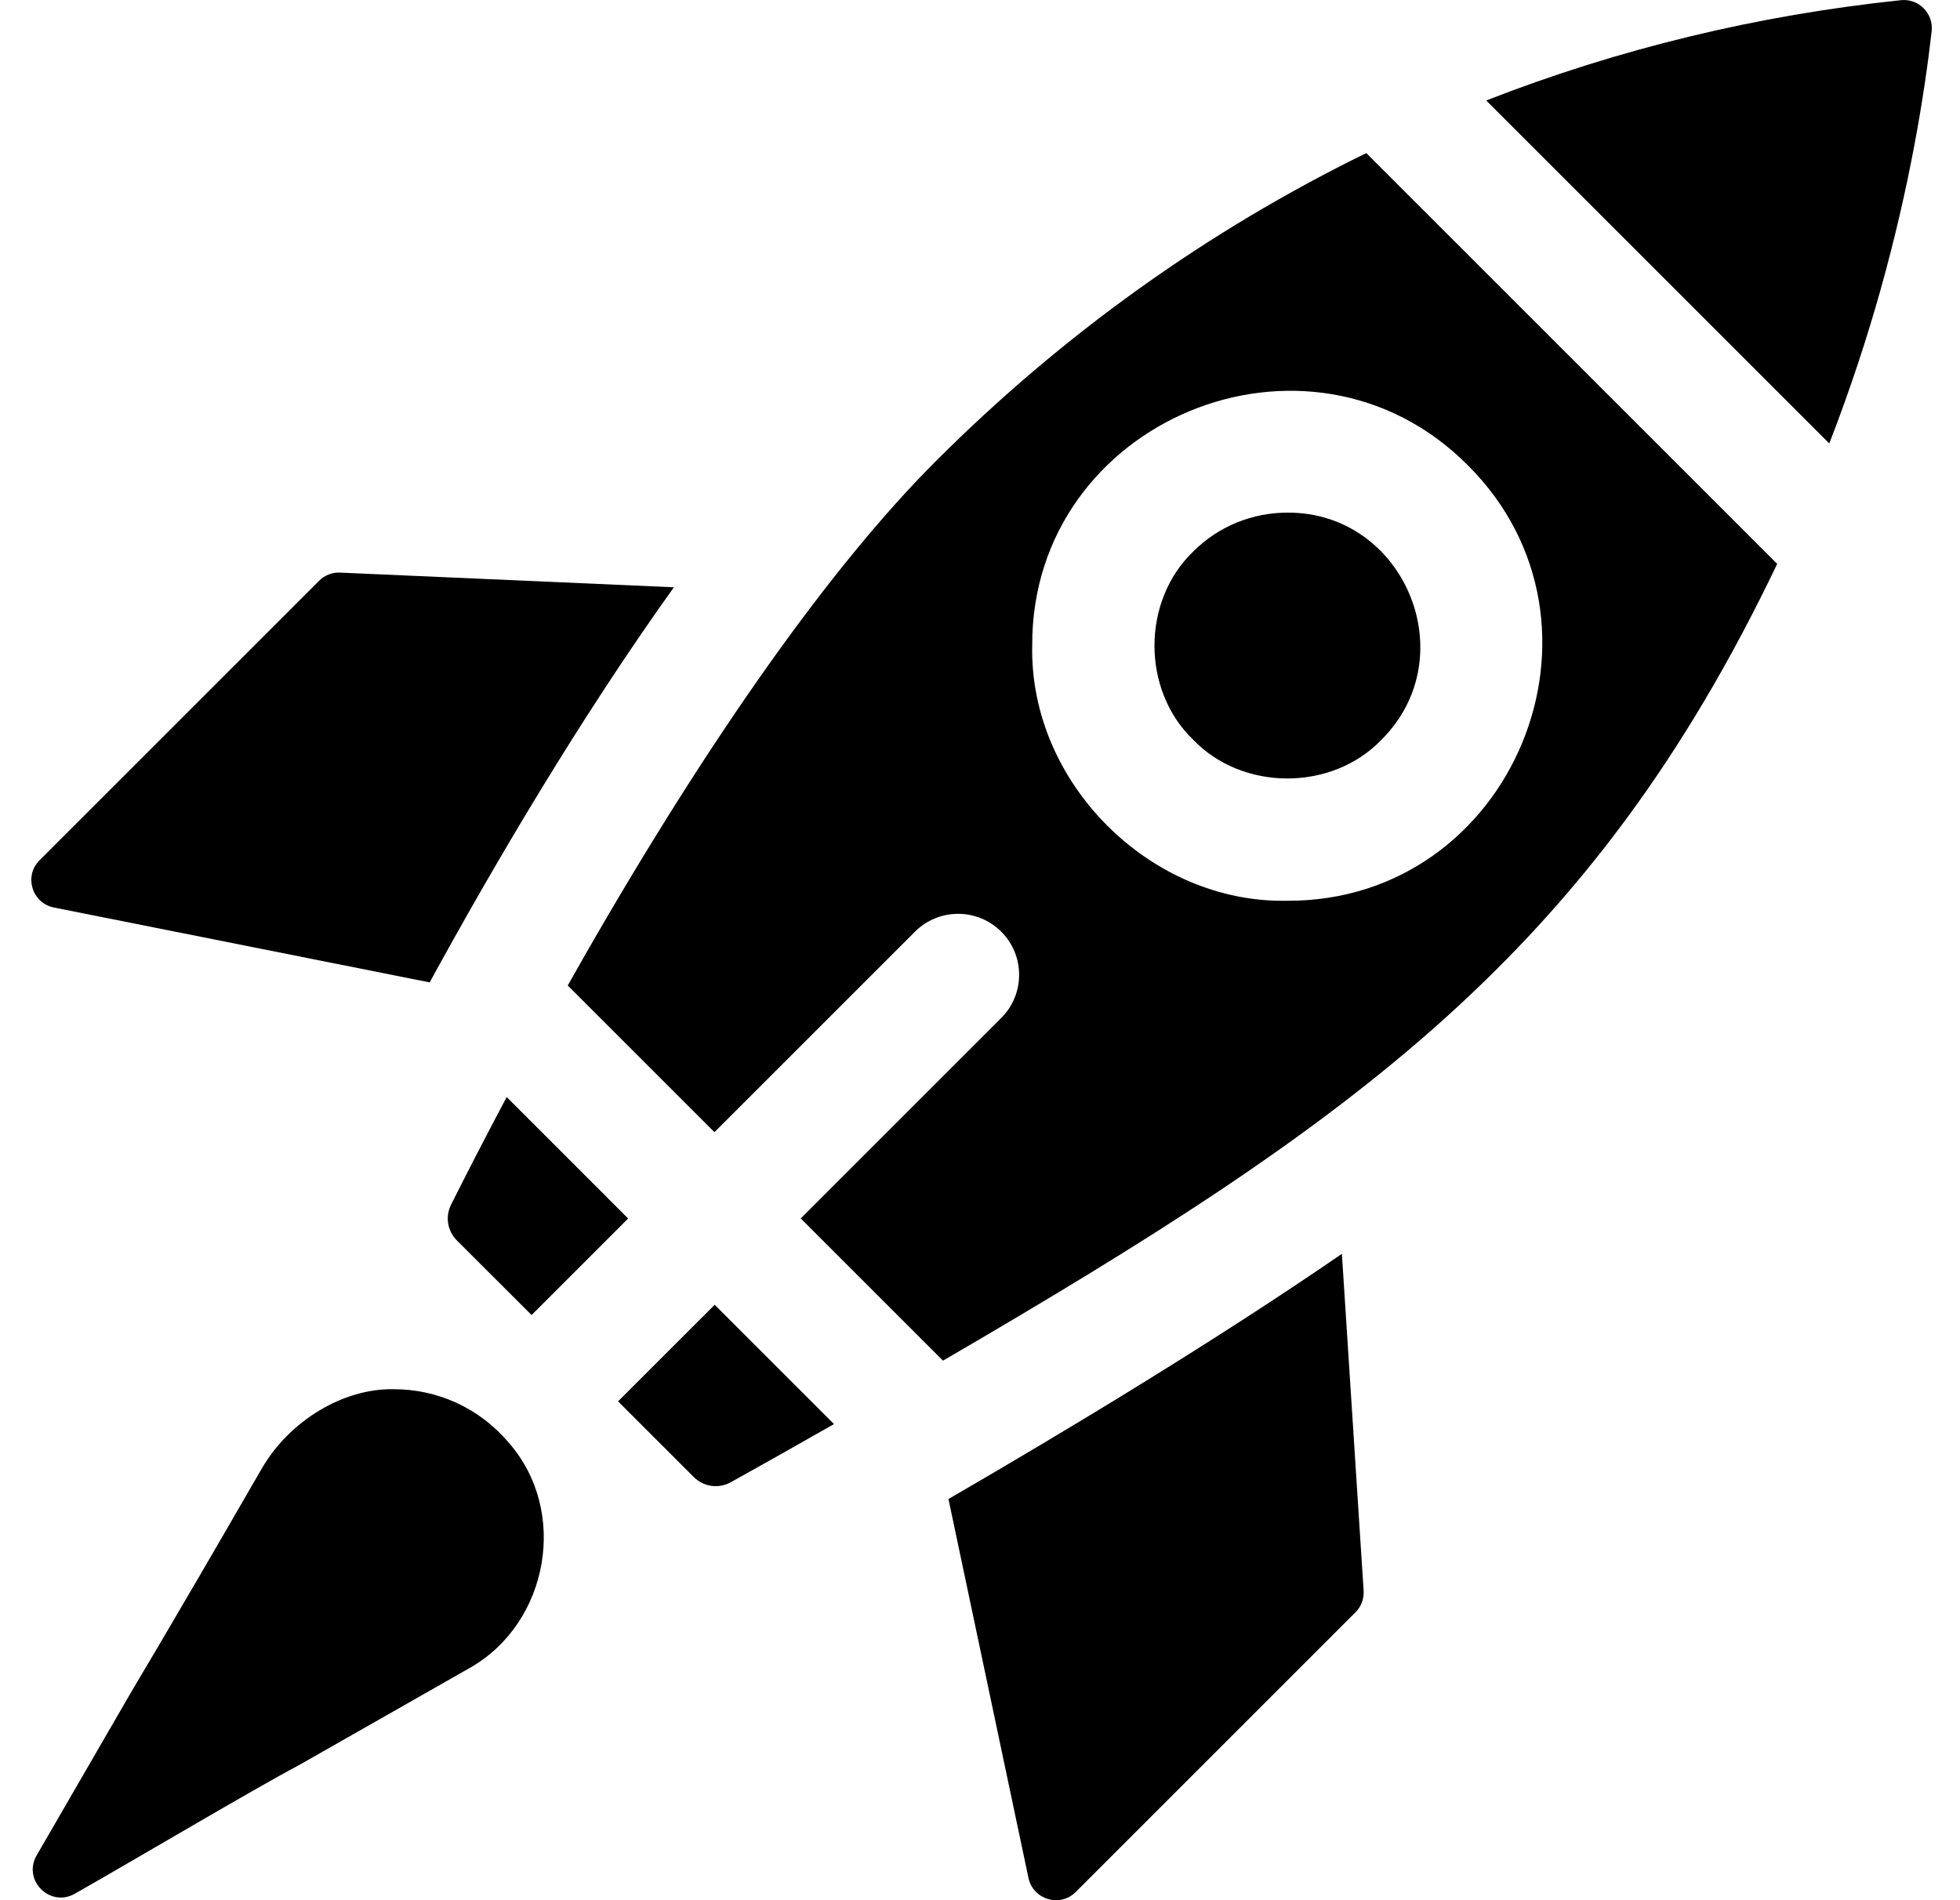
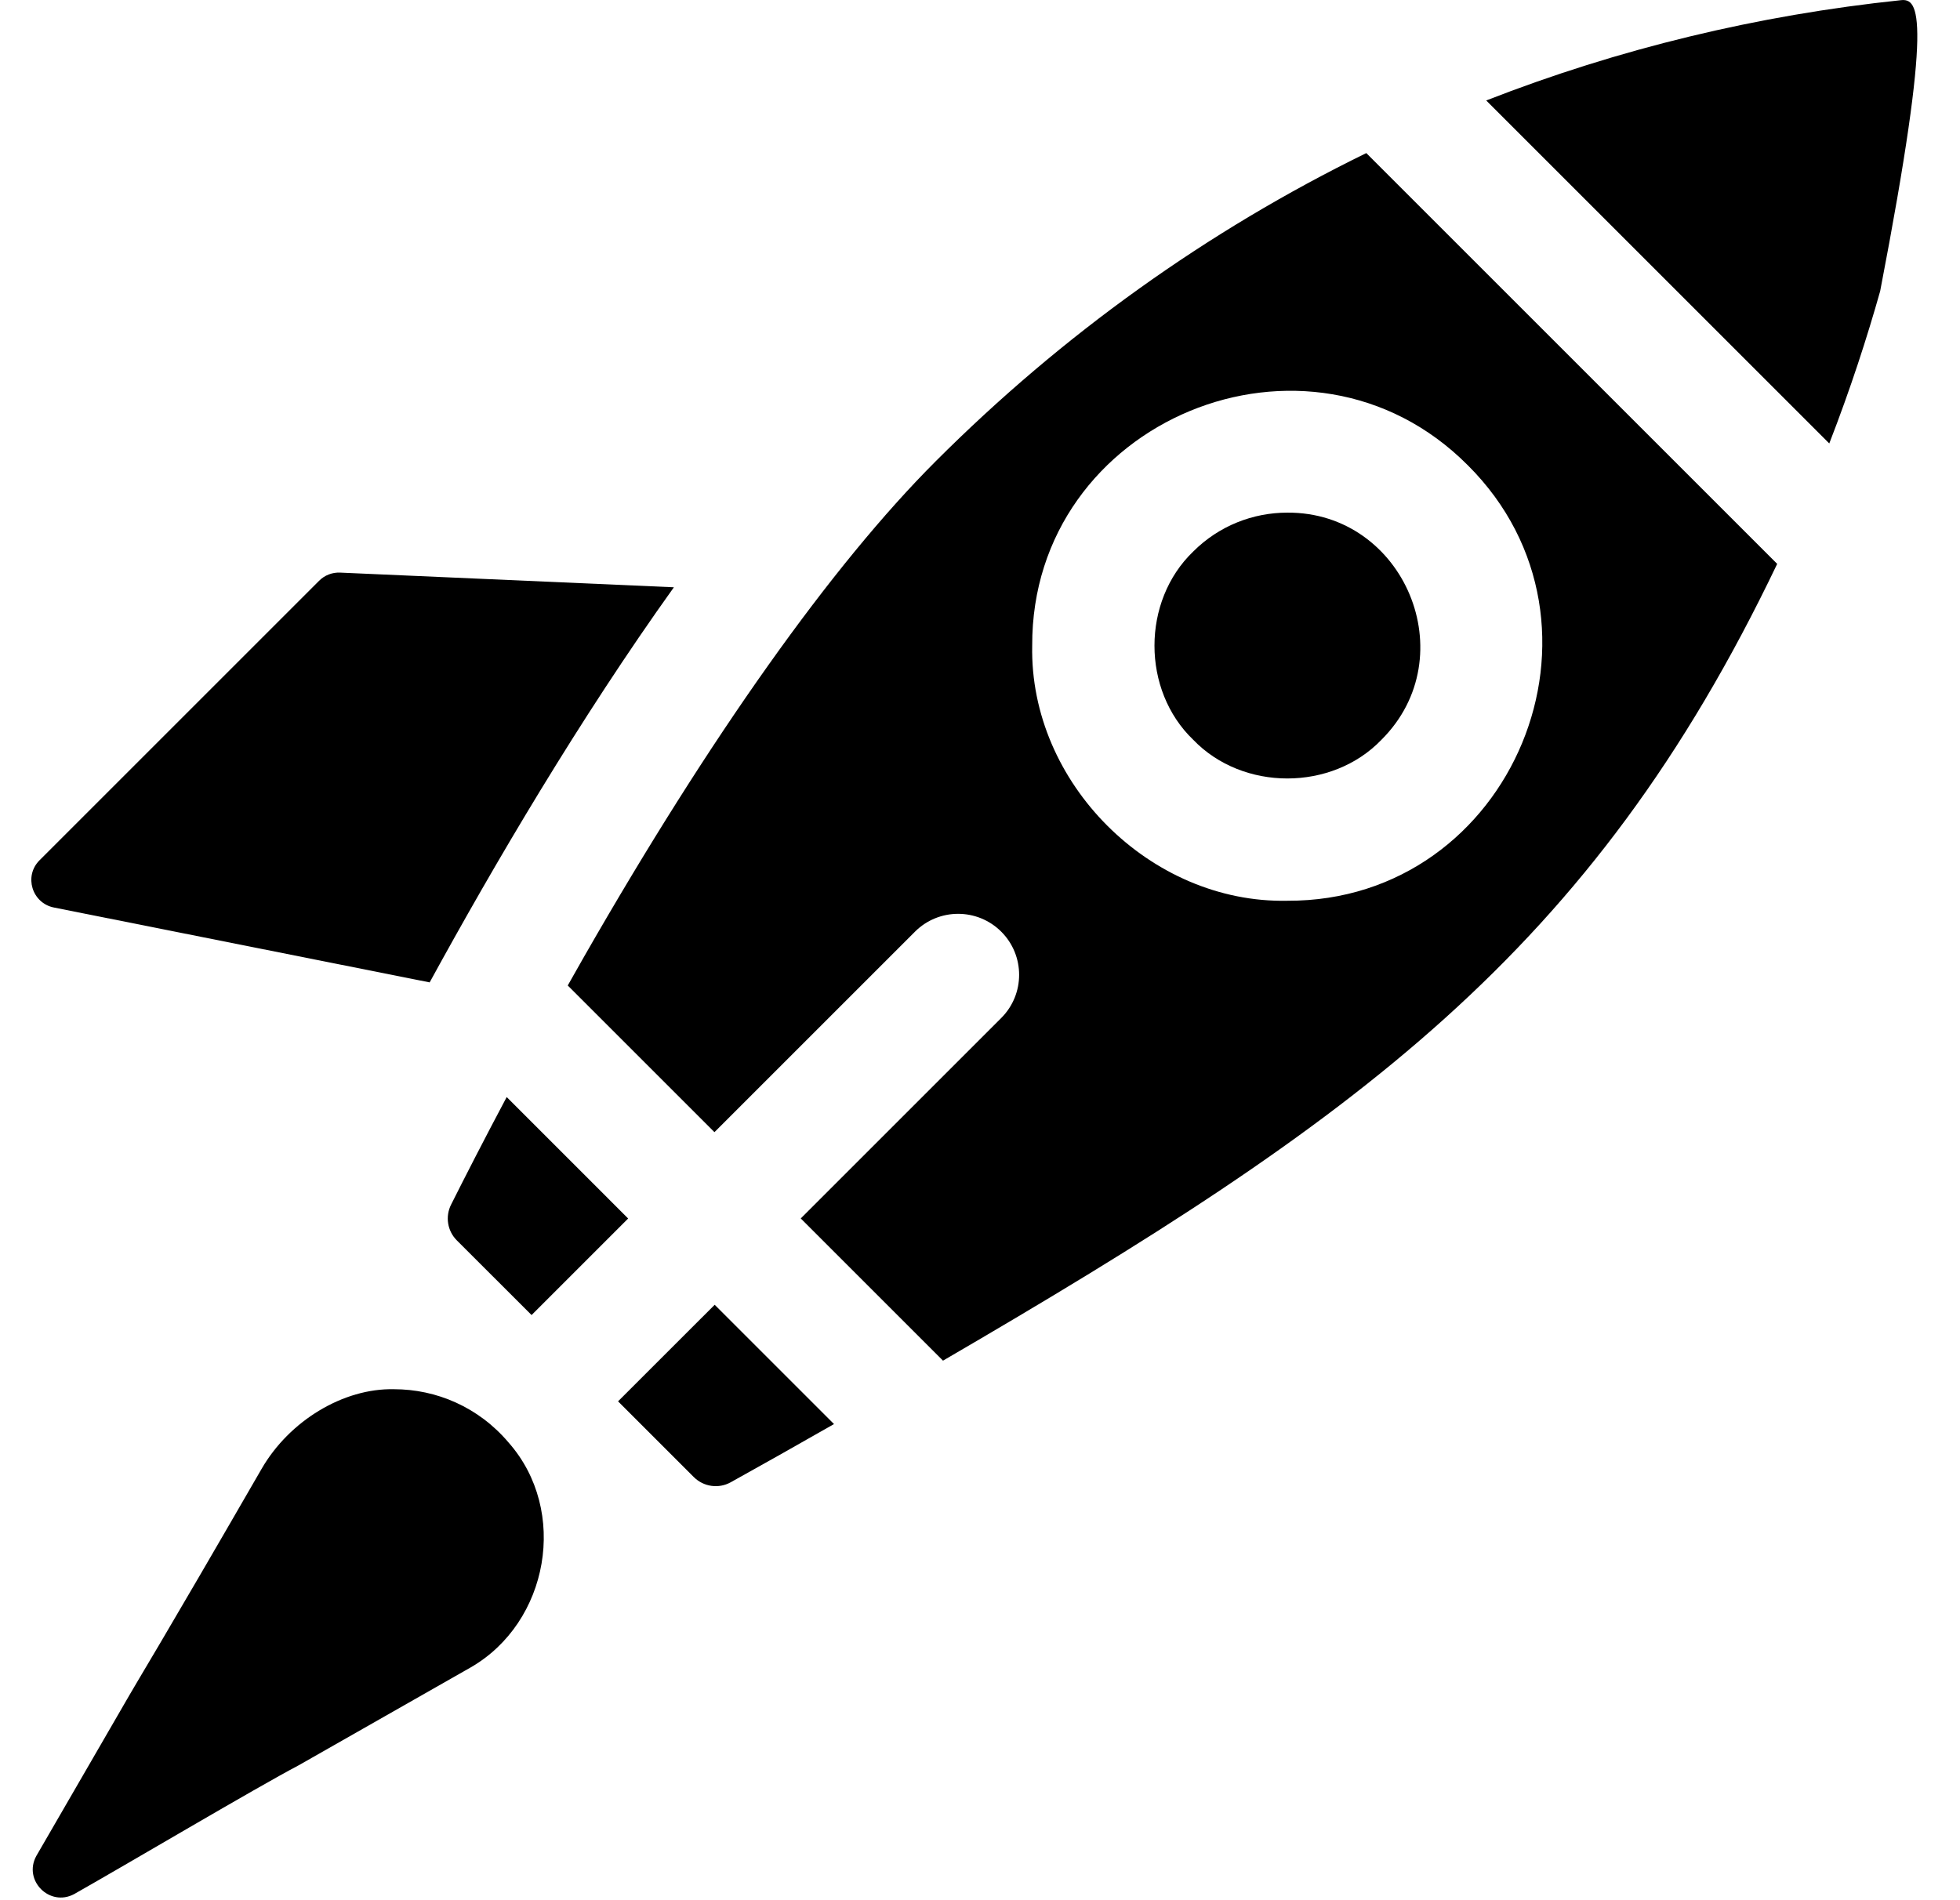
<svg xmlns="http://www.w3.org/2000/svg" width="33" height="32" viewBox="0 0 33 32" fill="none">
  <g clip-path="url(#clip0_7121_6876)">
    <path d="M14.042 23.982L12.033 21.973L10.406 23.599L11.682 24.875C11.847 25.039 12.1 25.075 12.303 24.962C12.763 24.706 13.359 24.372 14.042 23.982Z" fill="black" />
    <path d="M8.563 24.293C8.056 23.694 7.345 23.395 6.633 23.395C5.78 23.376 4.871 23.927 4.404 24.737C2.694 27.7 2.313 28.311 2.177 28.55L0.612 31.254C0.385 31.666 0.835 32.119 1.249 31.897C2.127 31.401 4.302 30.111 5.035 29.725L7.923 28.081C9.24 27.324 9.578 25.443 8.563 24.293Z" fill="black" />
    <path d="M7.691 20.888L8.95 22.146L10.576 20.52L8.531 18.475C8.149 19.194 7.831 19.815 7.594 20.288C7.494 20.488 7.533 20.73 7.691 20.888Z" fill="black" />
    <path d="M21.674 8.633C21.101 8.633 20.527 8.851 20.09 9.288C19.22 10.123 19.22 11.624 20.09 12.458C20.924 13.327 22.425 13.327 23.259 12.458C24.67 11.053 23.643 8.62 21.674 8.633Z" fill="black" />
    <path d="M11.346 9.89L5.727 9.643C5.594 9.637 5.465 9.687 5.372 9.781L0.666 14.487C0.399 14.753 0.538 15.209 0.908 15.283L7.234 16.544C8.316 14.565 9.757 12.111 11.346 9.89Z" fill="black" />
-     <path d="M15.969 25.244L17.316 31.625C17.394 31.992 17.848 32.127 18.113 31.861L22.822 27.152C22.918 27.057 22.968 26.924 22.959 26.789L22.593 21.115C20.461 22.581 17.972 24.083 15.969 25.244Z" fill="black" />
-     <path d="M31.656 4.902C32.154 3.132 32.4 1.604 32.523 0.526C32.556 0.227 32.305 -0.029 32.005 0.003C29.588 0.256 27.251 0.822 25.023 1.692L30.799 7.468C31.157 6.546 31.437 5.68 31.656 4.902Z" fill="black" />
+     <path d="M31.656 4.902C32.556 0.227 32.305 -0.029 32.005 0.003C29.588 0.256 27.251 0.822 25.023 1.692L30.799 7.468C31.157 6.546 31.437 5.68 31.656 4.902Z" fill="black" />
    <path d="M29.922 9.496L23.004 2.578C20.327 3.888 17.89 5.632 15.755 7.767C14.005 9.516 11.958 12.401 9.835 16.109C9.741 16.273 9.649 16.435 9.559 16.596L12.029 19.066L15.405 15.69C15.806 15.289 16.457 15.289 16.858 15.69C17.259 16.091 17.259 16.742 16.858 17.143L13.482 20.519L15.877 22.914C22.823 18.869 26.788 16.053 29.922 9.496ZM21.675 15.169C19.366 15.217 17.332 13.182 17.379 10.873C17.363 7.076 22.034 5.143 24.713 7.835C27.406 10.516 25.472 15.184 21.675 15.169Z" fill="black" />
  </g>
  <defs>
    <clipPath id="clip0_7121_6876">
      <rect width="32" height="32" fill="white" transform="translate(0.527)" />
    </clipPath>
  </defs>
</svg>